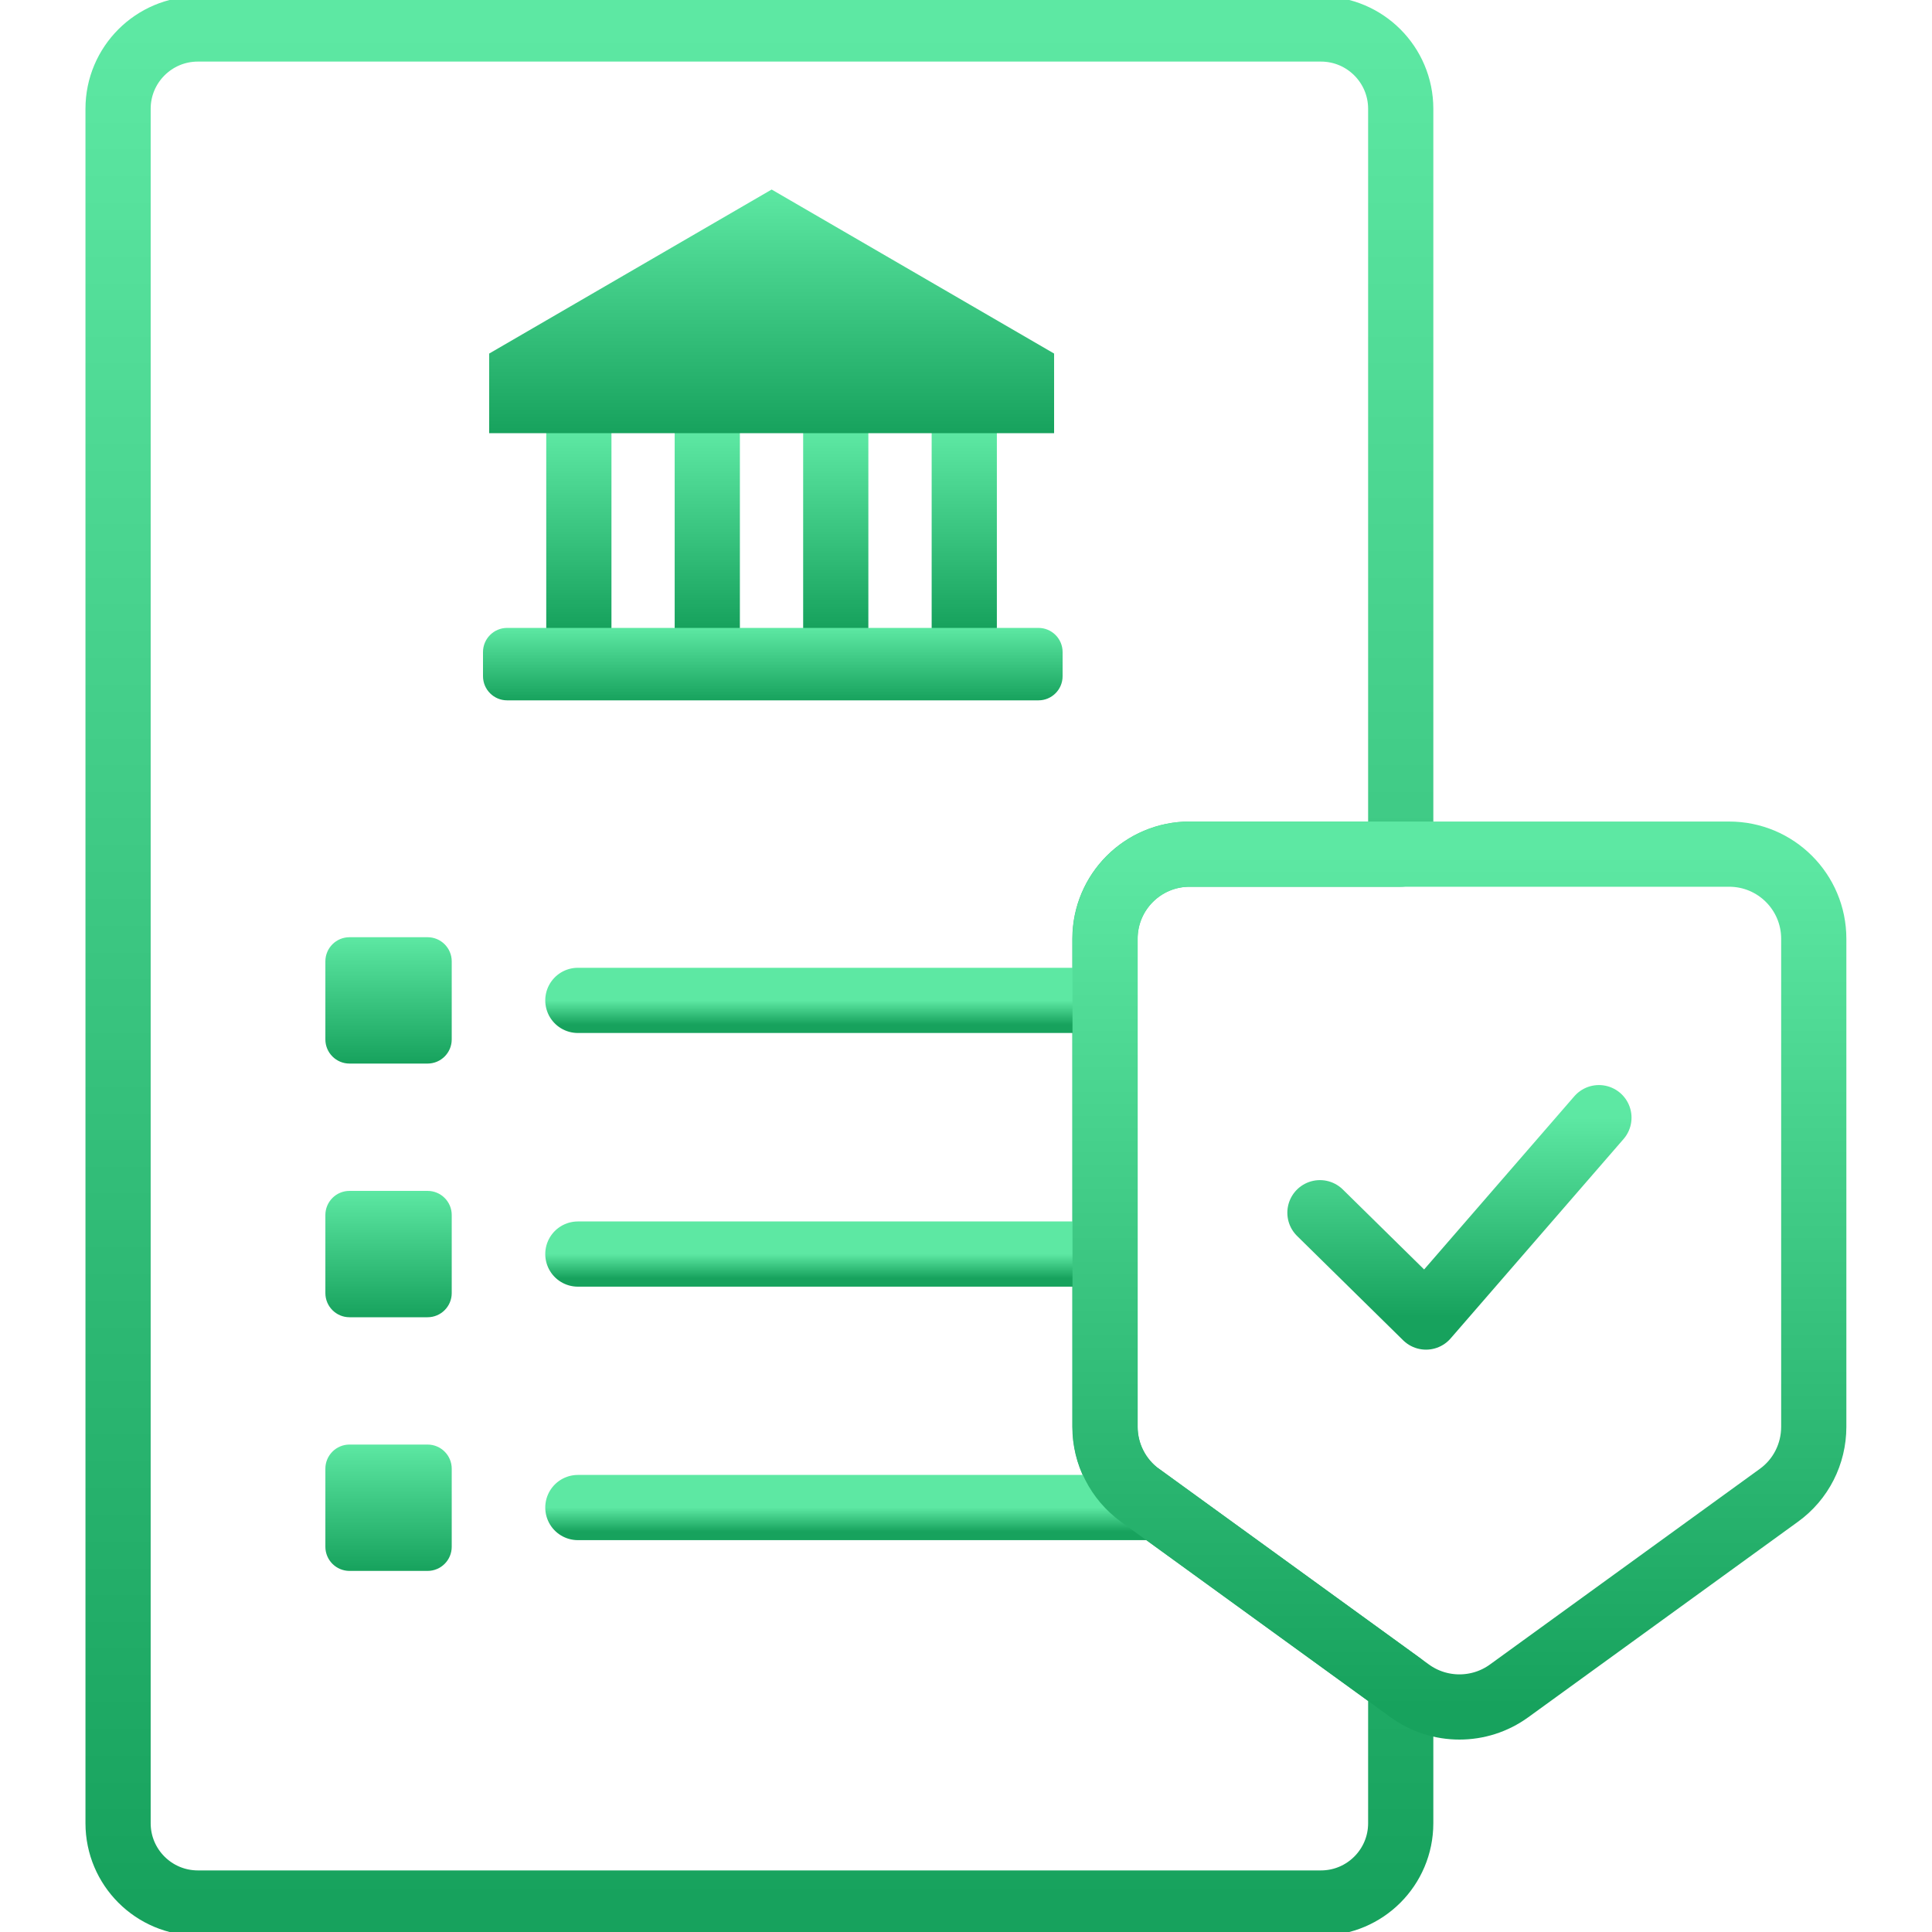
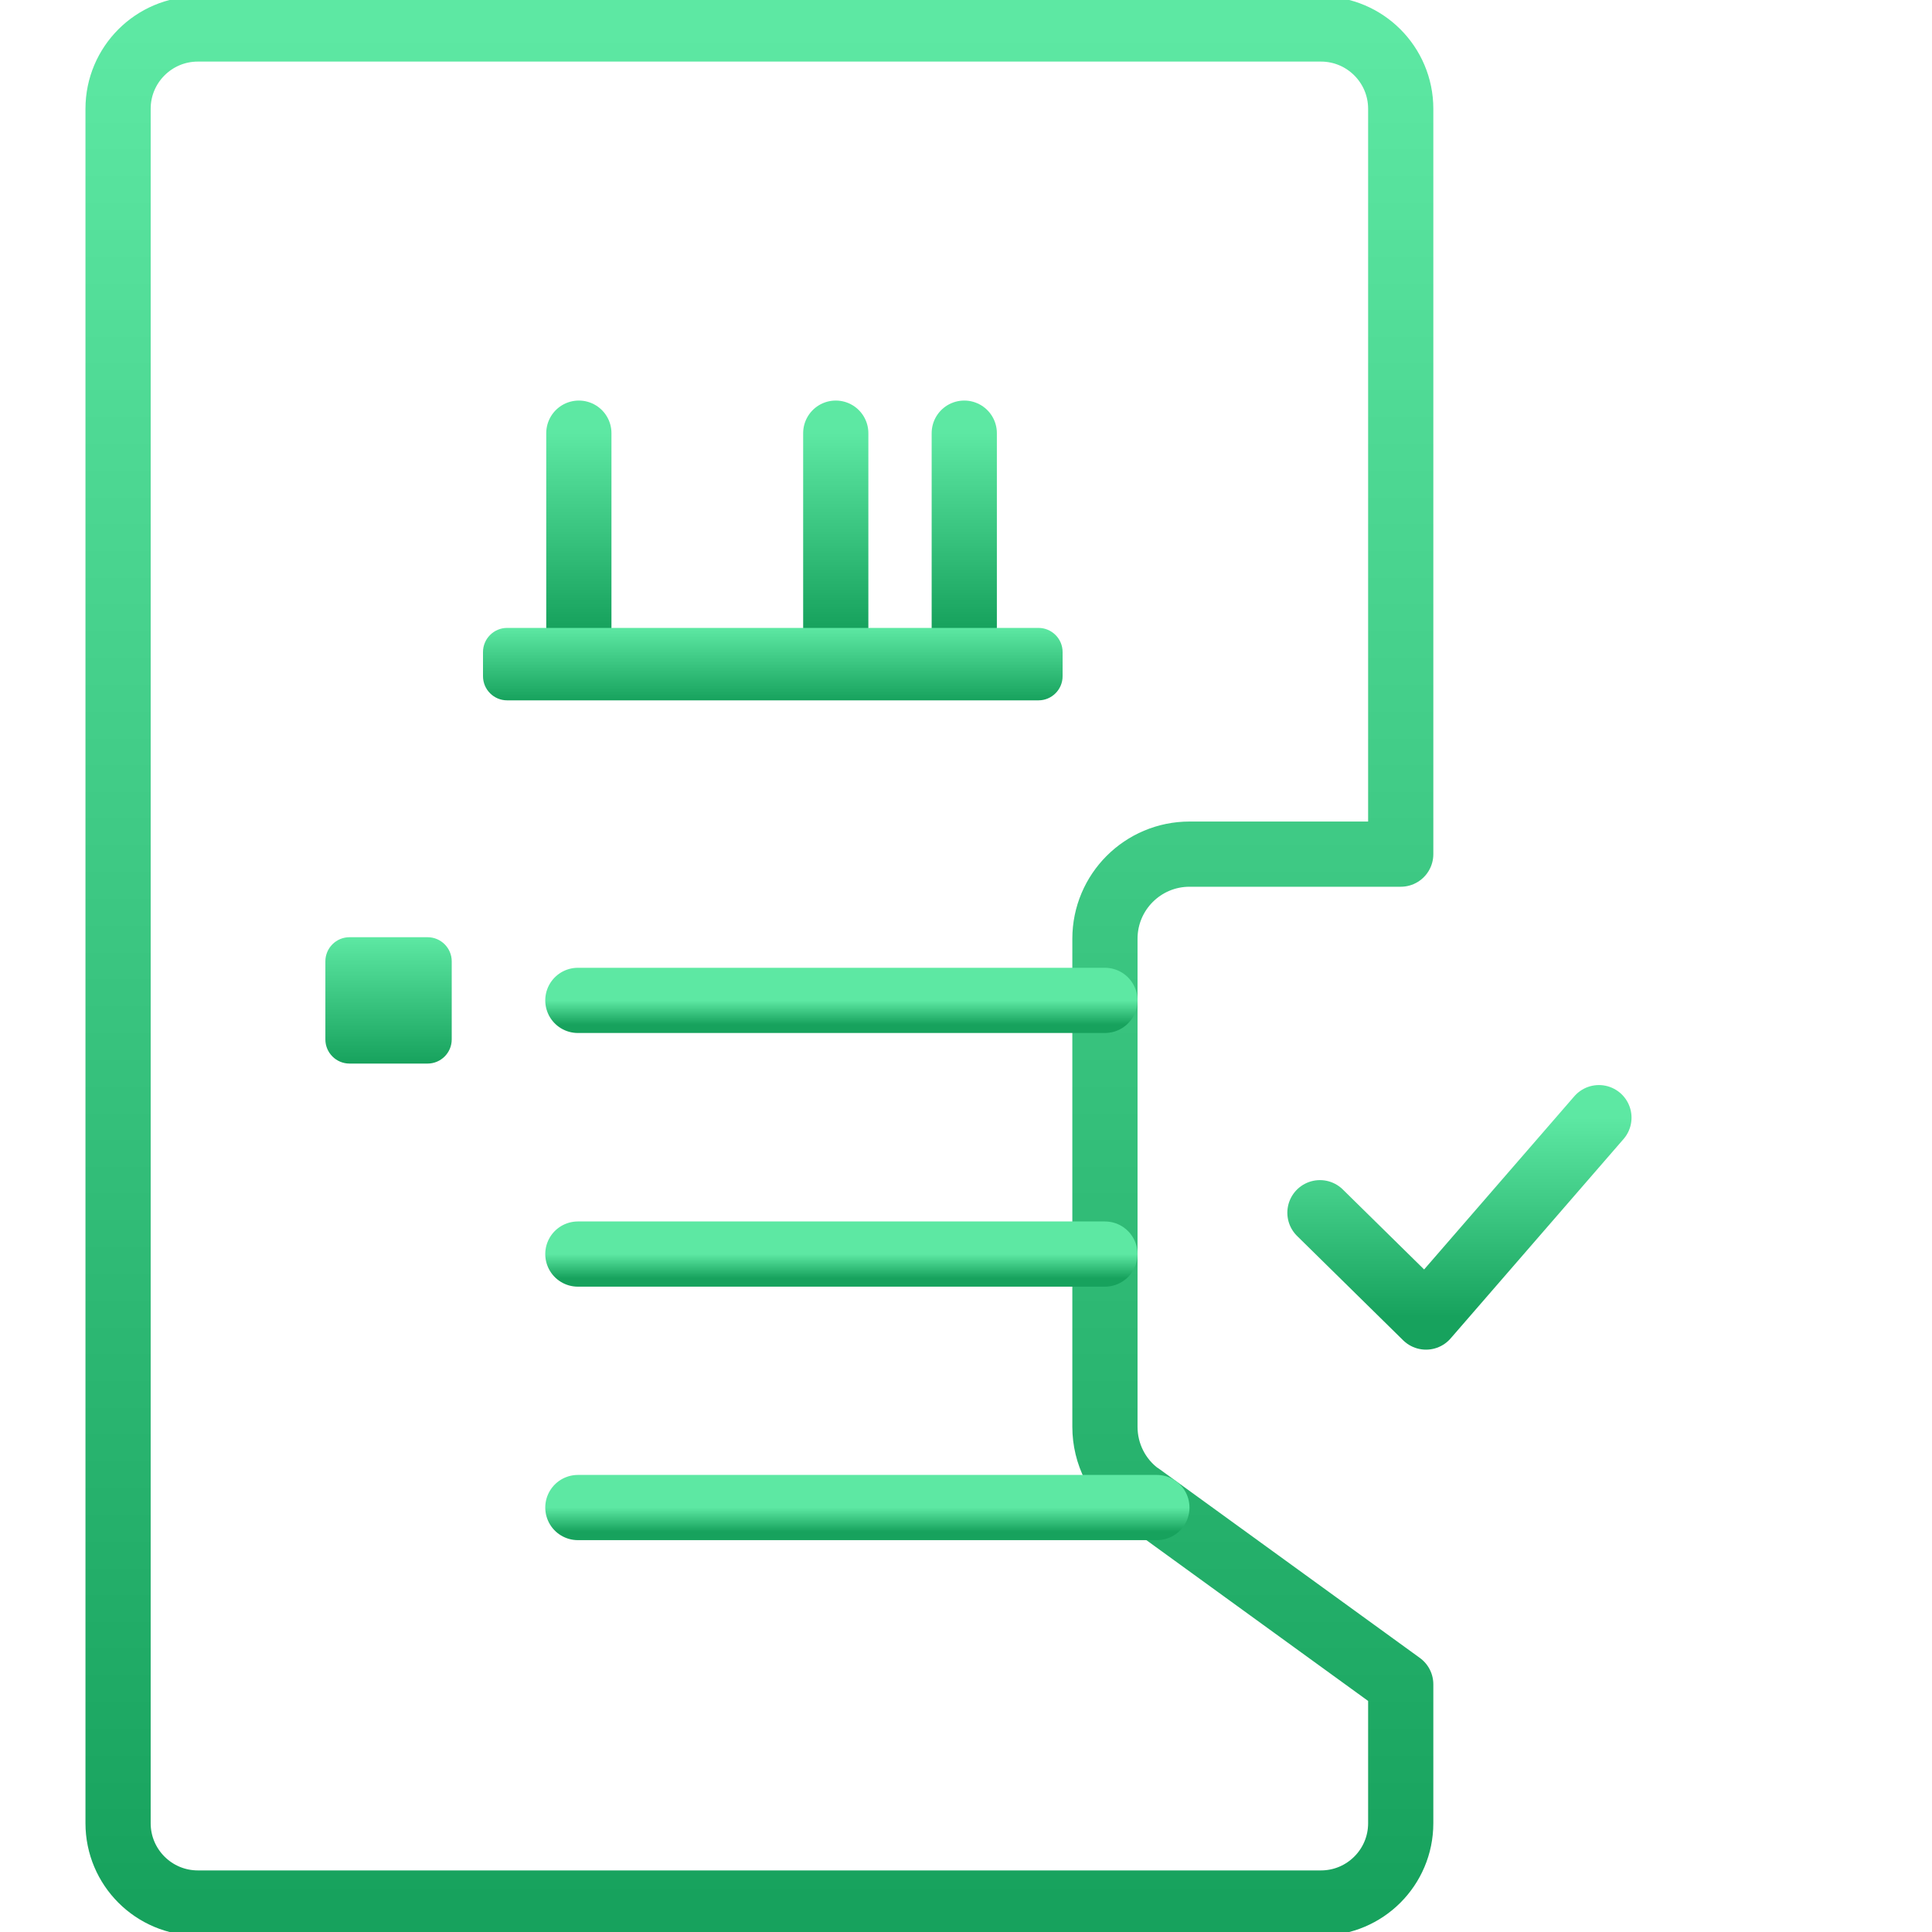
<svg xmlns="http://www.w3.org/2000/svg" width="80" height="80" viewBox="0 0 80 80" fill="none">
  <g clip-path="url(#clip0_6812_17471)">
    <path d="M47.201 61.92C46.289 61.264 45.753 60.208 45.753 59.08V38.872C45.753 36.936 47.321 35.368 49.257 35.368H58.001V4.504C58.001 2.68 56.521 1.2 54.697 1.2H8.193C6.369 1.2 4.889 2.68 4.889 4.504V75.496C4.889 77.32 6.369 78.8 8.193 78.8H54.697C56.521 78.8 58.001 77.32 58.001 75.496V69.744L47.201 61.912V61.92Z" stroke="url(#paint0_linear_6812_17471)" stroke-width="2.7" stroke-linecap="round" stroke-linejoin="round" />
    <path d="M54.656 50.216L59.048 54.536L66.208 46.28" stroke="url(#paint1_linear_6812_17471)" stroke-width="2.7" stroke-linecap="round" stroke-linejoin="round" />
    <path d="M17.705 38.808H14.473C13.92 38.808 13.473 39.255 13.473 39.808V43.04C13.473 43.592 13.92 44.04 14.473 44.04H17.705C18.257 44.04 18.705 43.592 18.705 43.04V39.808C18.705 39.255 18.257 38.808 17.705 38.808Z" fill="url(#paint2_linear_6812_17471)" />
    <path d="M23.928 41.424H45.752" stroke="url(#paint3_linear_6812_17471)" stroke-width="2.7" stroke-linecap="round" stroke-linejoin="round" />
-     <path d="M17.705 49.312H14.473C13.92 49.312 13.473 49.759 13.473 50.312V53.544C13.473 54.096 13.92 54.544 14.473 54.544H17.705C18.257 54.544 18.705 54.096 18.705 53.544V50.312C18.705 49.759 18.257 49.312 17.705 49.312Z" fill="url(#paint4_linear_6812_17471)" />
    <path d="M23.928 51.928H45.752" stroke="url(#paint5_linear_6812_17471)" stroke-width="2.7" stroke-linecap="round" stroke-linejoin="round" />
-     <path d="M17.705 59.816H14.473C13.92 59.816 13.473 60.264 13.473 60.816V64.048C13.473 64.601 13.92 65.048 14.473 65.048H17.705C18.257 65.048 18.705 64.601 18.705 64.048V60.816C18.705 60.264 18.257 59.816 17.705 59.816Z" fill="url(#paint6_linear_6812_17471)" />
    <path d="M23.928 62.424H47.904" stroke="url(#paint7_linear_6812_17471)" stroke-width="2.7" stroke-linecap="round" stroke-linejoin="round" />
    <path d="M23.969 17.936V25.968" stroke="url(#paint8_linear_6812_17471)" stroke-width="2.7" stroke-linecap="round" stroke-linejoin="round" />
-     <path d="M29.287 17.936V25.968" stroke="url(#paint9_linear_6812_17471)" stroke-width="2.7" stroke-linecap="round" stroke-linejoin="round" />
    <path d="M34.607 17.936V25.968" stroke="url(#paint10_linear_6812_17471)" stroke-width="2.7" stroke-linecap="round" stroke-linejoin="round" />
    <path d="M39.928 17.936V25.968" stroke="url(#paint11_linear_6812_17471)" stroke-width="2.7" stroke-linecap="round" stroke-linejoin="round" />
    <path d="M43 26H21C20.448 26 20 26.448 20 27V28C20 28.552 20.448 29 21 29H43C43.552 29 44 28.552 44 28V27C44 26.448 43.552 26 43 26Z" fill="url(#paint12_linear_6812_17471)" />
-     <path d="M31.952 7.848L20.256 14.64V17.936H31.952H43.648V14.64L31.952 7.848Z" fill="url(#paint13_linear_6812_17471)" />
-     <path d="M60.432 35.368H49.264C47.328 35.368 45.76 36.936 45.76 38.872V59.08C45.76 60.2 46.296 61.256 47.208 61.92L58.376 70.016C59.6 70.904 61.264 70.904 62.488 70.016L73.656 61.92C74.568 61.264 75.104 60.208 75.104 59.08V38.872C75.104 36.936 73.536 35.368 71.6 35.368H60.432Z" stroke="url(#paint14_linear_6812_17471)" stroke-width="2.7" stroke-linecap="round" stroke-linejoin="round" />
  </g>
  <defs>
    <linearGradient id="paint0_linear_6812_17471" x1="31.445" y1="1.2" x2="31.445" y2="78.8" gradientUnits="userSpaceOnUse">
      <stop stop-color="#5DE8A3" />
      <stop offset="1" stop-color="#17A25D" />
    </linearGradient>
    <linearGradient id="paint1_linear_6812_17471" x1="60.432" y1="46.28" x2="60.432" y2="54.536" gradientUnits="userSpaceOnUse">
      <stop stop-color="#5DE8A3" />
      <stop offset="1" stop-color="#17A25D" />
    </linearGradient>
    <linearGradient id="paint2_linear_6812_17471" x1="16.089" y1="38.808" x2="16.089" y2="44.04" gradientUnits="userSpaceOnUse">
      <stop stop-color="#5DE8A3" />
      <stop offset="1" stop-color="#17A25D" />
    </linearGradient>
    <linearGradient id="paint3_linear_6812_17471" x1="34.84" y1="41.424" x2="34.84" y2="42.424" gradientUnits="userSpaceOnUse">
      <stop stop-color="#5DE8A3" />
      <stop offset="1" stop-color="#17A25D" />
    </linearGradient>
    <linearGradient id="paint4_linear_6812_17471" x1="16.089" y1="49.312" x2="16.089" y2="54.544" gradientUnits="userSpaceOnUse">
      <stop stop-color="#5DE8A3" />
      <stop offset="1" stop-color="#17A25D" />
    </linearGradient>
    <linearGradient id="paint5_linear_6812_17471" x1="34.84" y1="51.928" x2="34.84" y2="52.928" gradientUnits="userSpaceOnUse">
      <stop stop-color="#5DE8A3" />
      <stop offset="1" stop-color="#17A25D" />
    </linearGradient>
    <linearGradient id="paint6_linear_6812_17471" x1="16.089" y1="59.816" x2="16.089" y2="65.048" gradientUnits="userSpaceOnUse">
      <stop stop-color="#5DE8A3" />
      <stop offset="1" stop-color="#17A25D" />
    </linearGradient>
    <linearGradient id="paint7_linear_6812_17471" x1="35.916" y1="62.424" x2="35.916" y2="63.424" gradientUnits="userSpaceOnUse">
      <stop stop-color="#5DE8A3" />
      <stop offset="1" stop-color="#17A25D" />
    </linearGradient>
    <linearGradient id="paint8_linear_6812_17471" x1="24.469" y1="17.936" x2="24.469" y2="25.968" gradientUnits="userSpaceOnUse">
      <stop stop-color="#5DE8A3" />
      <stop offset="1" stop-color="#17A25D" />
    </linearGradient>
    <linearGradient id="paint9_linear_6812_17471" x1="29.787" y1="17.936" x2="29.787" y2="25.968" gradientUnits="userSpaceOnUse">
      <stop stop-color="#5DE8A3" />
      <stop offset="1" stop-color="#17A25D" />
    </linearGradient>
    <linearGradient id="paint10_linear_6812_17471" x1="35.107" y1="17.936" x2="35.107" y2="25.968" gradientUnits="userSpaceOnUse">
      <stop stop-color="#5DE8A3" />
      <stop offset="1" stop-color="#17A25D" />
    </linearGradient>
    <linearGradient id="paint11_linear_6812_17471" x1="40.428" y1="17.936" x2="40.428" y2="25.968" gradientUnits="userSpaceOnUse">
      <stop stop-color="#5DE8A3" />
      <stop offset="1" stop-color="#17A25D" />
    </linearGradient>
    <linearGradient id="paint12_linear_6812_17471" x1="32" y1="26" x2="32" y2="29" gradientUnits="userSpaceOnUse">
      <stop stop-color="#5DE8A3" />
      <stop offset="1" stop-color="#17A25D" />
    </linearGradient>
    <linearGradient id="paint13_linear_6812_17471" x1="31.952" y1="7.848" x2="31.952" y2="17.936" gradientUnits="userSpaceOnUse">
      <stop stop-color="#5DE8A3" />
      <stop offset="1" stop-color="#17A25D" />
    </linearGradient>
    <linearGradient id="paint14_linear_6812_17471" x1="60.432" y1="35.368" x2="60.432" y2="70.682" gradientUnits="userSpaceOnUse">
      <stop stop-color="#5DE8A3" />
      <stop offset="1" stop-color="#17A25D" />
    </linearGradient>
    <clipPath id="clip0_6812_17471">
      <rect width="80" height="80" fill="white" />
    </clipPath>
  </defs>
</svg>